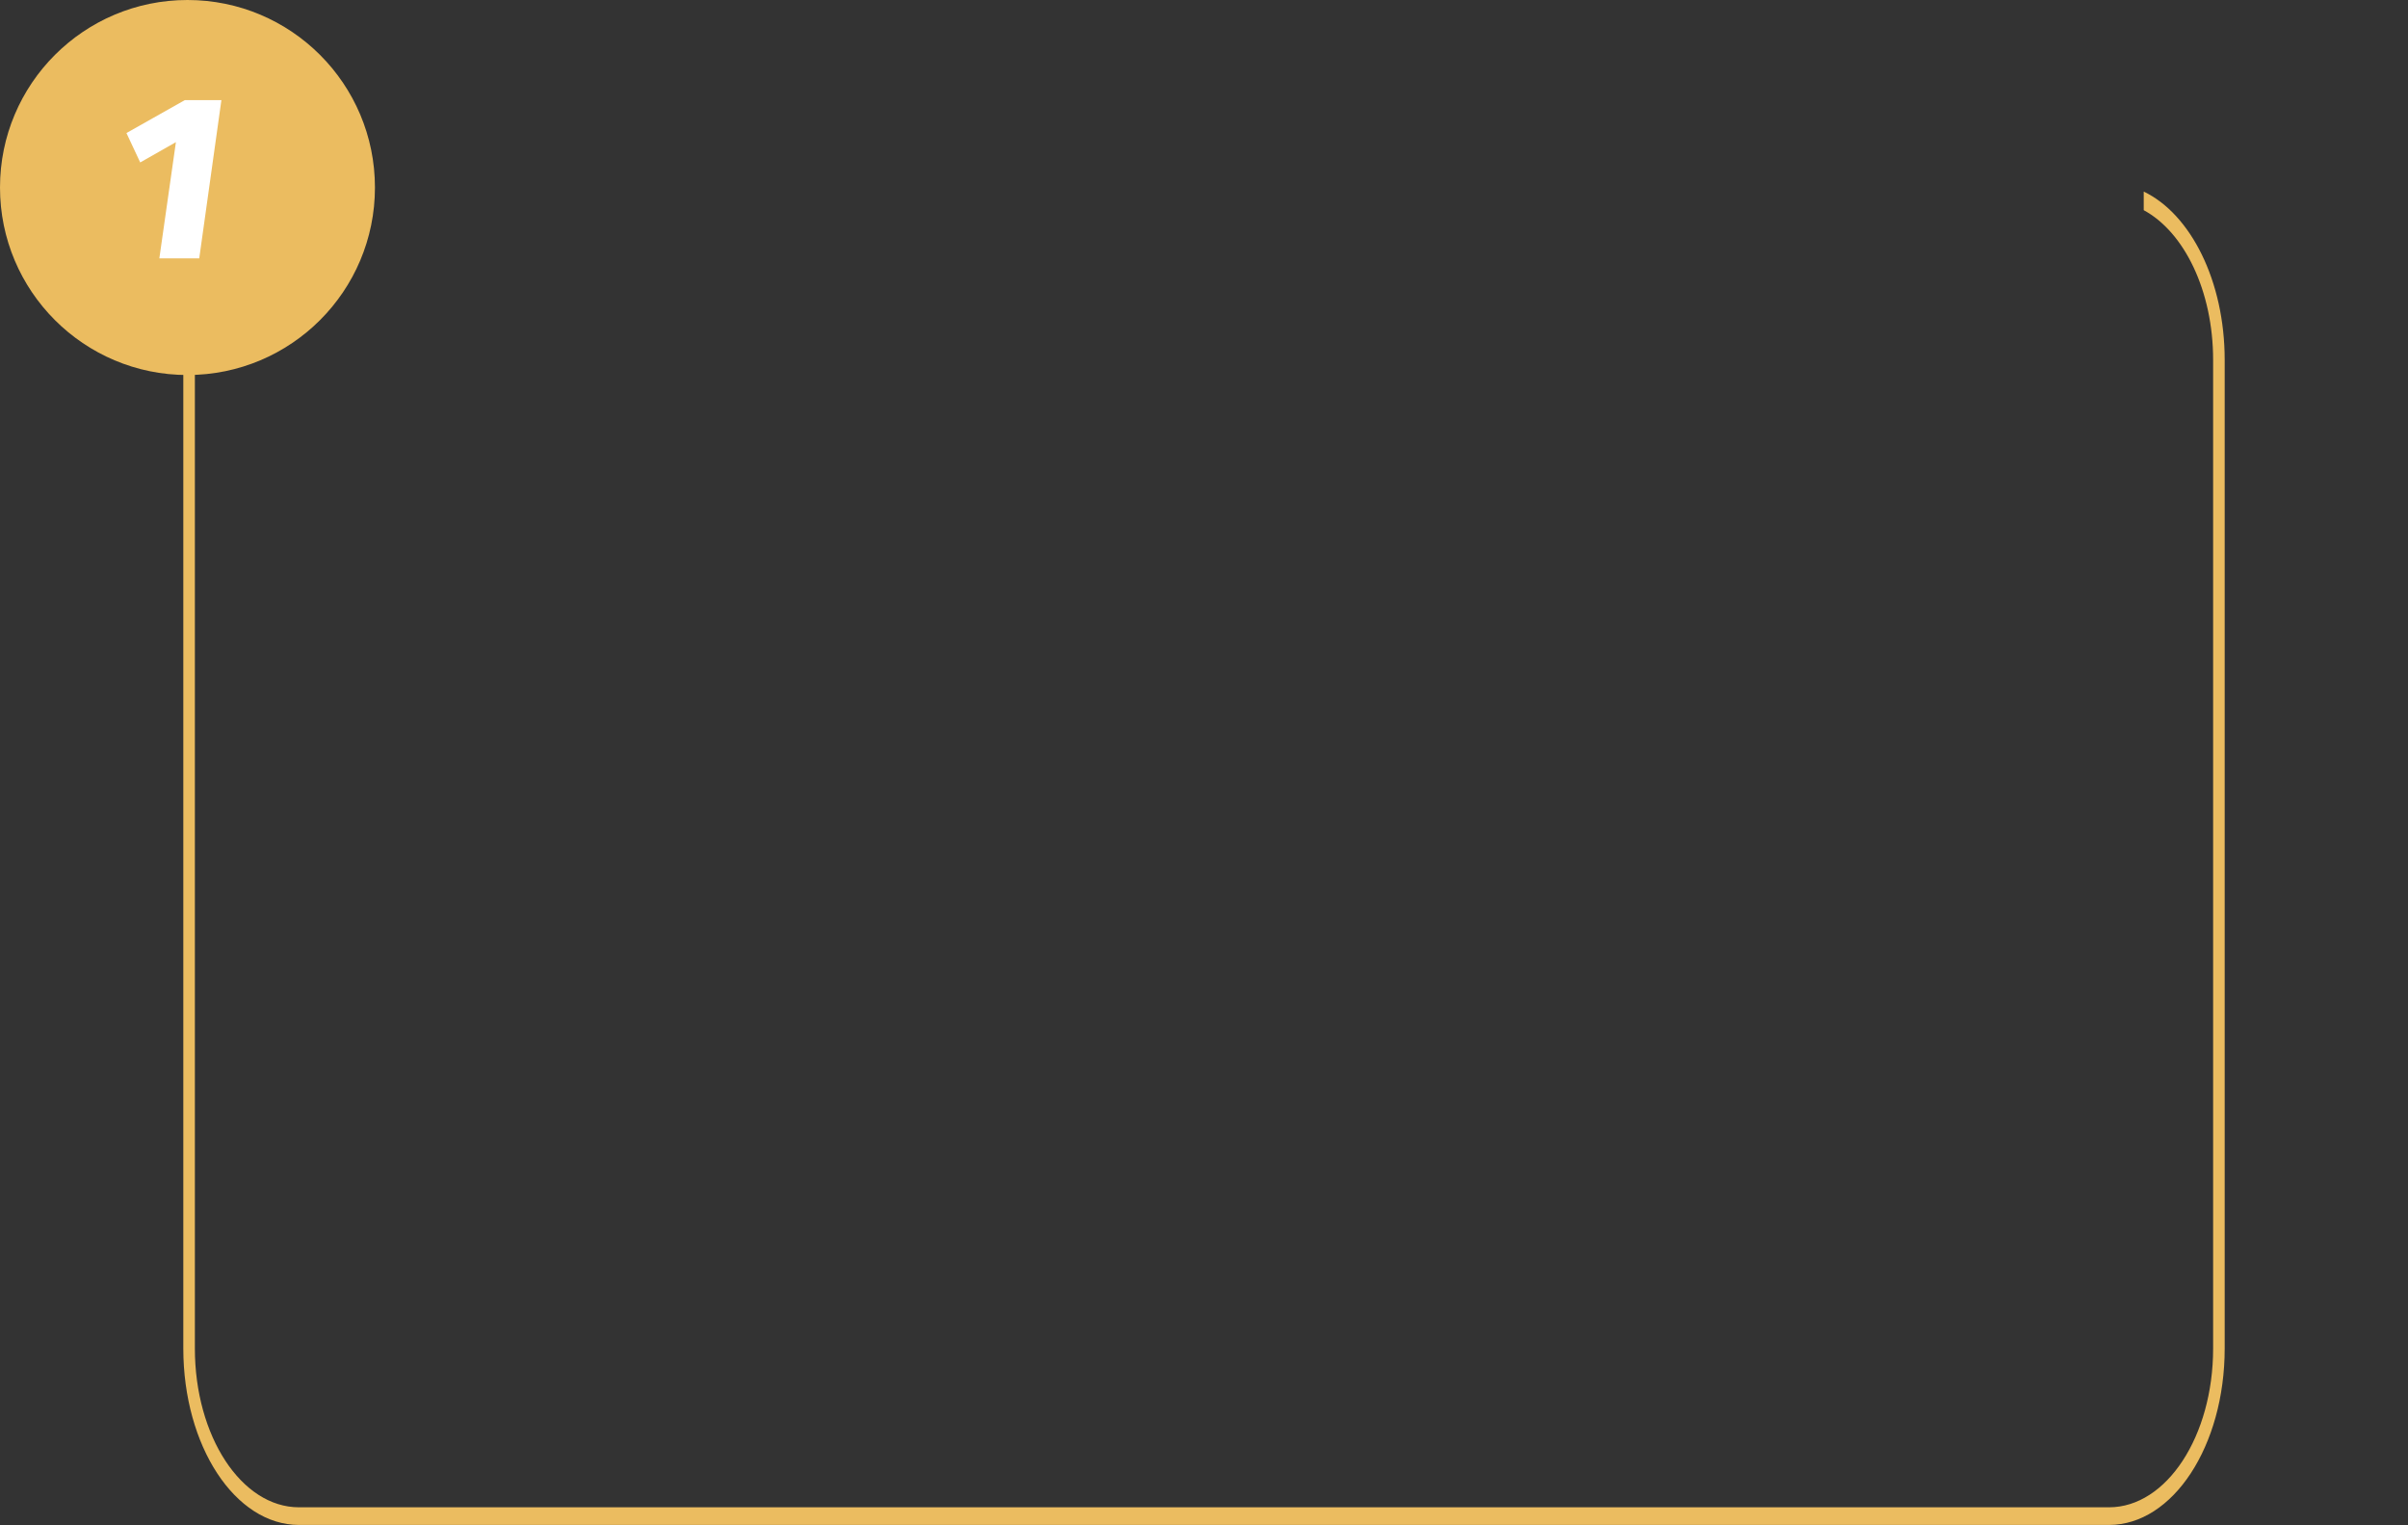
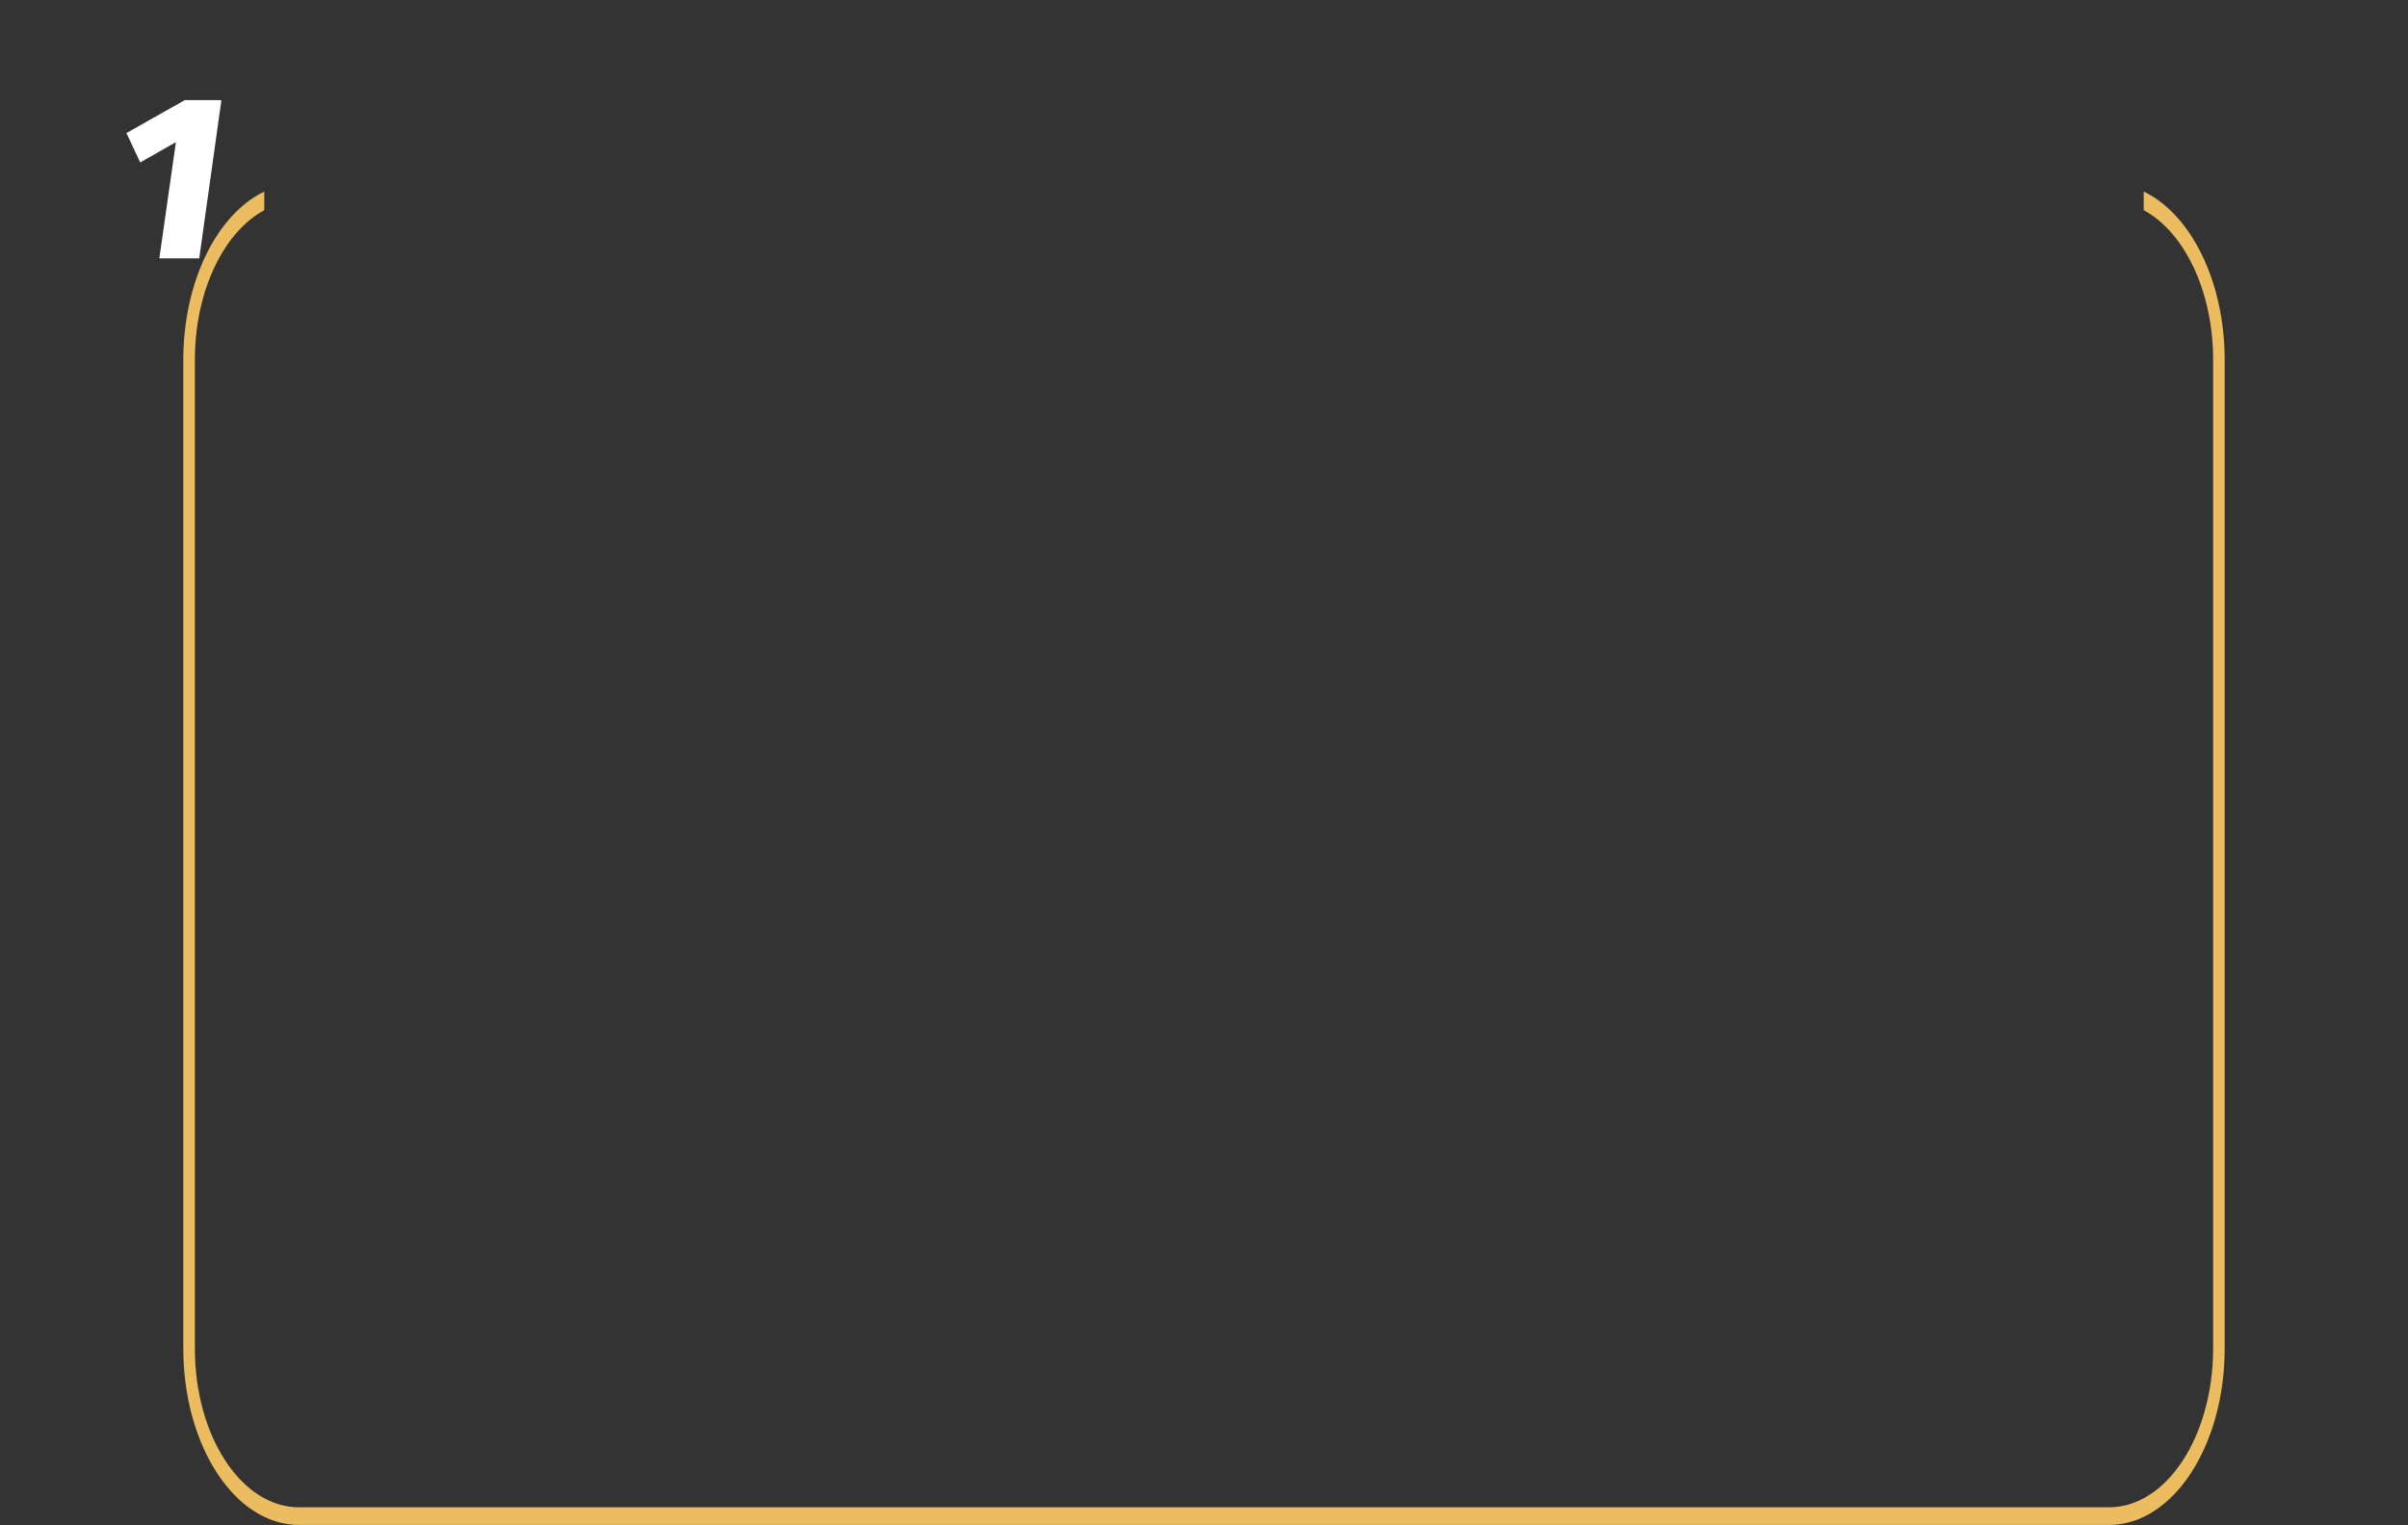
<svg xmlns="http://www.w3.org/2000/svg" width="289" height="183" viewBox="0 0 289 183" fill="none">
  <rect x="0" y="0" width="289" height="183" fill="#333333" stroke="none" />
  <path fill-rule="evenodd" clip-rule="evenodd" d="M31.717 22.988C26.085 25.687 22 33.715 22 43.199V161.808C22 173.505 28.215 182.988 35.881 182.988H253.119C260.785 182.988 267 173.505 267 161.808V43.199C267 33.715 262.915 25.687 257.283 22.988V25.221C262.136 27.838 265.612 34.899 265.612 43.199V161.808C265.612 172.335 260.019 180.87 253.119 180.87H35.881C28.981 180.87 23.388 172.335 23.388 161.808V43.199C23.388 34.899 26.864 27.838 31.717 25.221V22.988Z" fill="#EBBC60" />
-   <circle cx="22.5" cy="22.5" r="22.5" fill="#EBBC60" />
-   <path d="M26.572 12.016L23.912 31H19.124L21.112 17.056L16.828 19.492L15.176 15.964L22.176 12.016H26.572Z" fill="white" />
+   <path d="M26.572 12.016L23.912 31H19.124L21.112 17.056L16.828 19.492L15.176 15.964L22.176 12.016H26.572" fill="white" />
</svg>